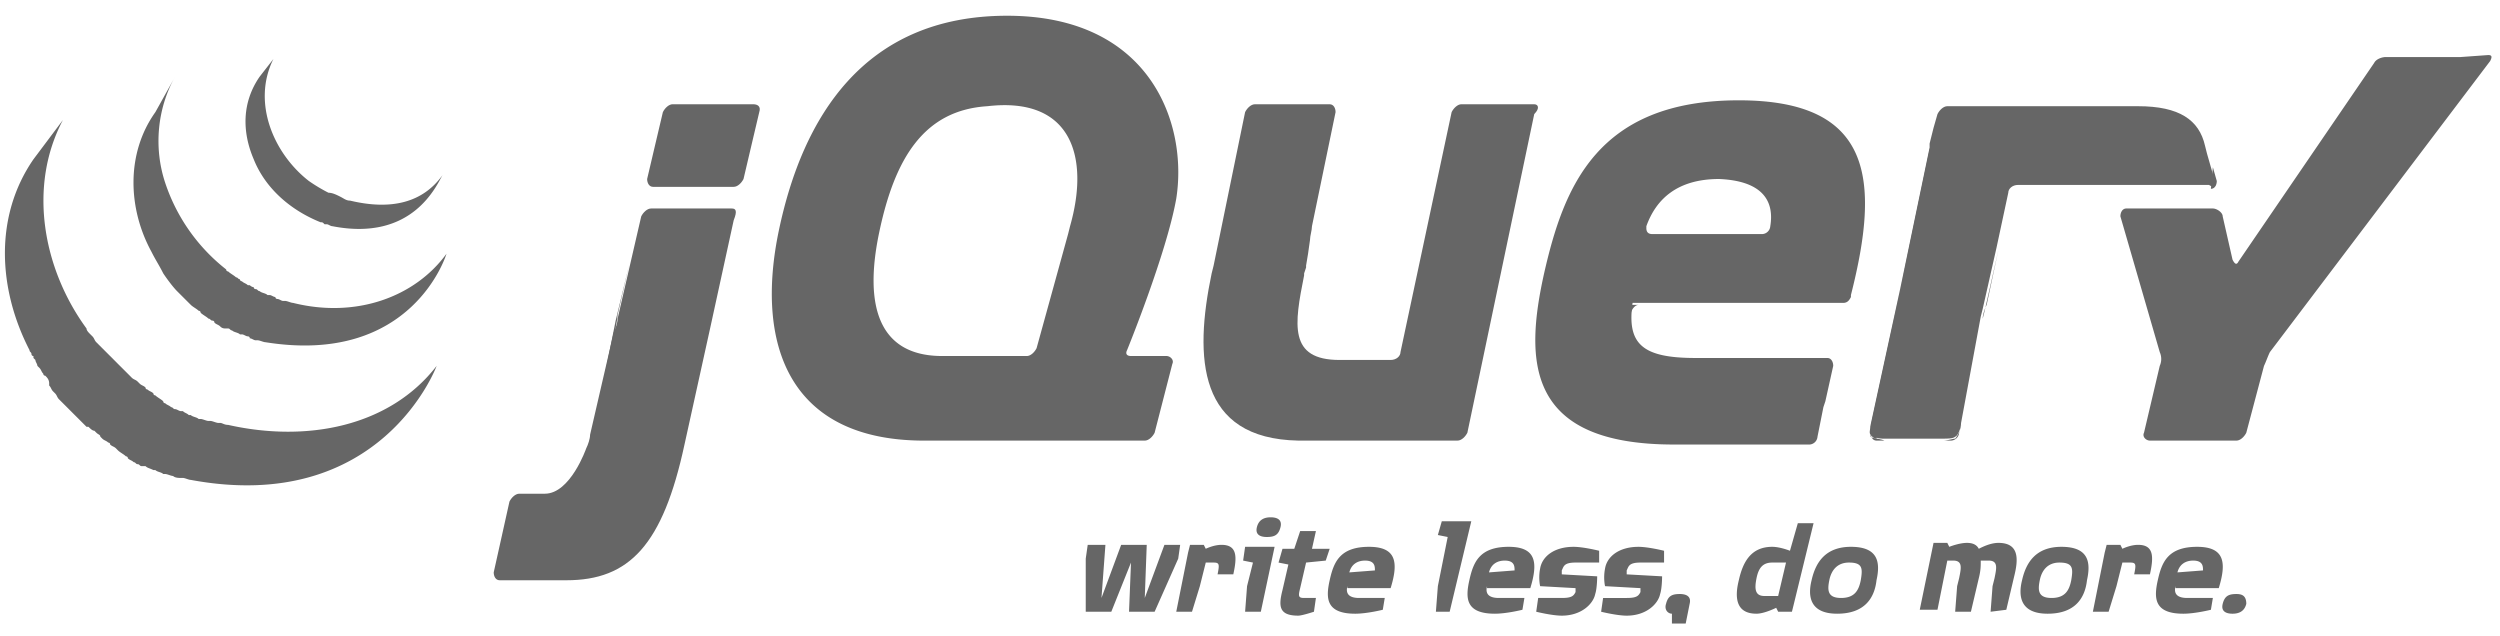
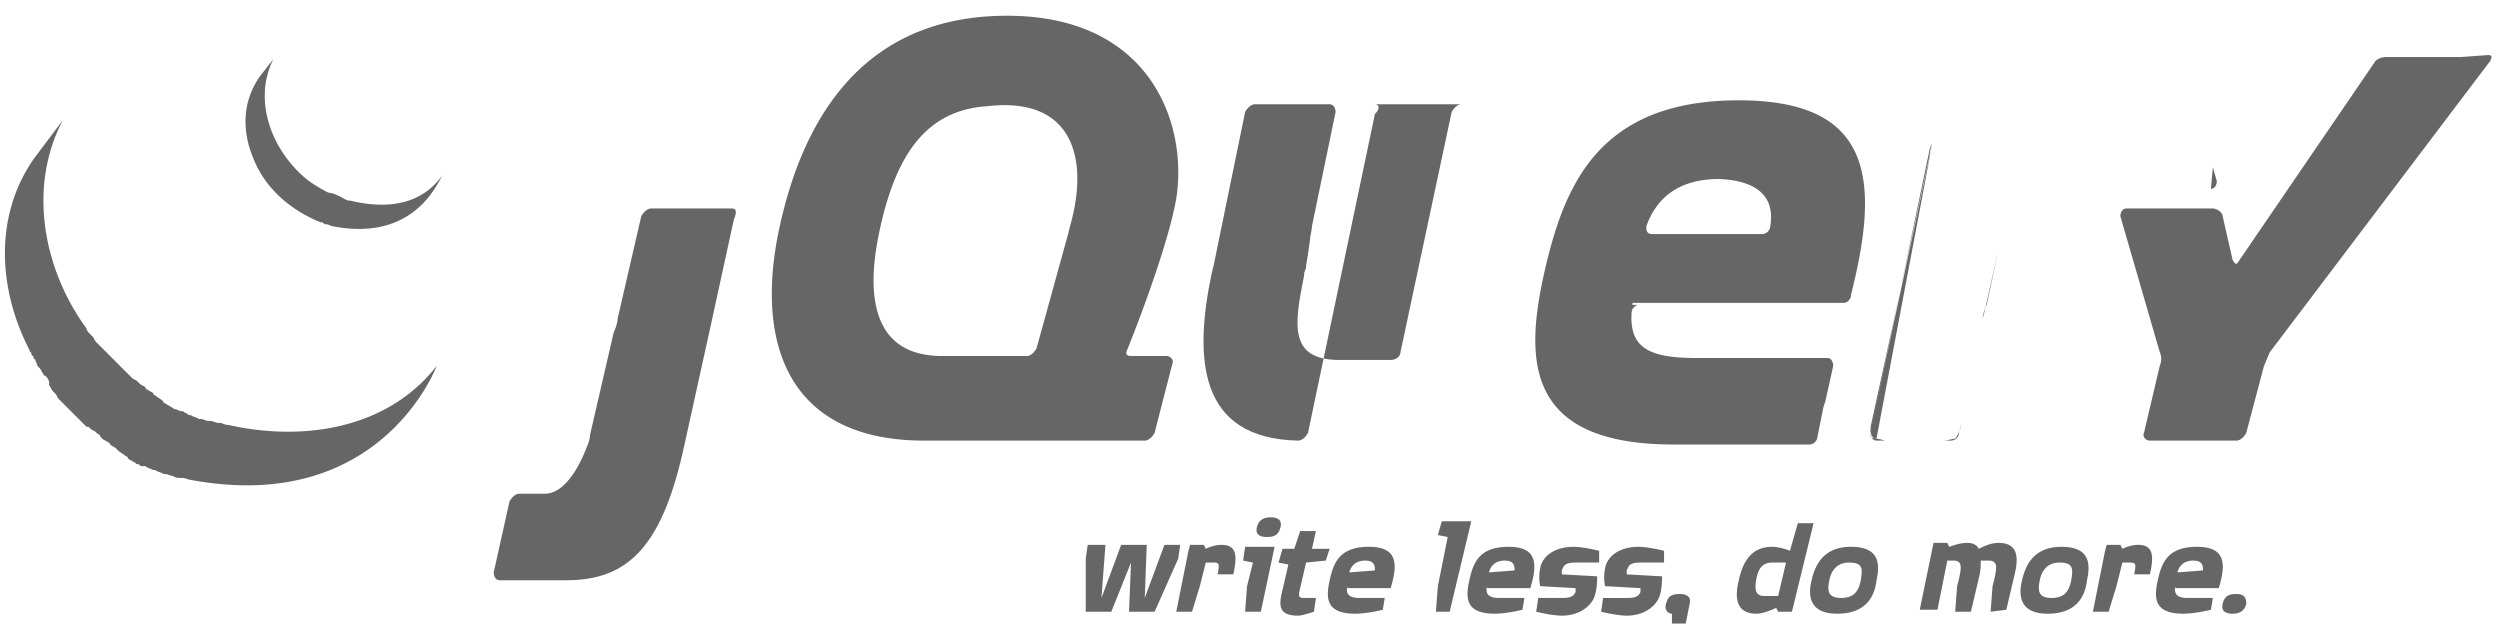
<svg xmlns="http://www.w3.org/2000/svg" height="30" viewBox="0 0 118 30" width="118">
  <g fill="#666">
-     <path d="m50.32 11.048-.743 2.693zm3.9 5.756h-.836.835zm-.186 3.992h-4.92zm1.021-3.992h-.836zm-.65 3.621.836-3.25zm18.29-15.133-1.578 7.52zm-4.178 0-1.207 5.663zm3.899-.372h-3.435c-.185 0-.371.186-.464.372l-1.207 5.663-1.207 5.664c0 .185-.186.371-.464.371h-2.414c-2.414 0-2.135-1.671-1.671-3.992v-.093l.093-.279v-.092l.093-.557.092-.65c0-.186.093-.465.093-.65l.557-2.693.557-2.692c0-.186-.092-.371-.278-.371h-3.528c-.186 0-.372.185-.464.371l-.743 3.62-.743 3.622-.093.371c-.835 3.992-.65 7.799 4.085 7.891h7.521c.185 0 .37-.185.464-.37l1.578-7.521 1.578-7.52c.279-.279.186-.464 0-.464zm13.741 12.07c.186 0 .278.186.278.371l-.371 1.671m-.278 1.486.37-1.671zm-.465.372h-6.313c2.785.092 6.313 0 6.313 0zm-8.355-6.035c0-.186.185-.465.37-.465h-.463c-.186 1.95.093.465.093.465z" />
-     <path d="M86.157 16.99c.186 0 .278.186.278.371l-.371 1.671-.093.279m-6.127 1.579s-.093 0 0 0c-.093 0 0 0 0 0zm.186 0h-.186.185zm.928 0h-.836zm4.363 0h-4.363zm.465-.372.278-1.393zm-6.036.372h-.185.186zm-.556 0h-.279zm.278 0h-.185zm-50.32-6.035.557-2.414-.65 2.692-.557 2.785.557-2.413c0-.093.093-.465.093-.65zm6.406-9.935h-3.806c-.186 0-.372.186-.464.372l-.372 1.578-.371 1.579c0 .185.093.37.278.37h3.807c.186 0 .371-.185.464-.37l.371-1.579.372-1.578c.093-.279-.093-.371-.279-.371zm-.835 5.2-1.114 5.106zM23.767 27.11h3.157c-.928.093-2.414 0-3.157 0zm6.499-16.99-.557 2.414z" />
+     <path d="m50.32 11.048-.743 2.693zm3.9 5.756h-.836.835zm-.186 3.992h-4.92zm1.021-3.992h-.836zm-.65 3.621.836-3.25zm18.29-15.133-1.578 7.52zm-4.178 0-1.207 5.663zm3.899-.372h-3.435c-.185 0-.371.186-.464.372l-1.207 5.663-1.207 5.664c0 .185-.186.371-.464.371h-2.414c-2.414 0-2.135-1.671-1.671-3.992v-.093l.093-.279v-.092l.093-.557.092-.65c0-.186.093-.465.093-.65l.557-2.693.557-2.692c0-.186-.092-.371-.278-.371h-3.528c-.186 0-.372.185-.464.371l-.743 3.62-.743 3.622-.093.371c-.835 3.992-.65 7.799 4.085 7.891c.185 0 .37-.185.464-.37l1.578-7.521 1.578-7.52c.279-.279.186-.464 0-.464zm13.741 12.07c.186 0 .278.186.278.371l-.371 1.671m-.278 1.486.37-1.671zm-.465.372h-6.313c2.785.092 6.313 0 6.313 0zm-8.355-6.035c0-.186.185-.465.37-.465h-.463c-.186 1.95.093.465.093.465z" />
    <path d="M34.537 9.841h-3.806c-.186 0-.372.186-.465.372l-.557 2.413-.557 2.414c0 .186-.093.465-.185.65l-.558 2.414-.557 2.414c0 .186-.092.464-.185.65 0 0-.743 2.135-1.95 2.135h-1.206c-.187 0-.372.186-.465.372l-.371 1.67-.372 1.672c0 .186.093.371.279.371h3.156c2.971 0 4.55-1.67 5.57-6.406l1.208-5.477 1.114-5.107c.186-.464.093-.557-.093-.557zM88.57 20.704c-.185 0-.278-.186-.278-.372L91.17 6.963m1.393 13.462 1.114-5.756z" />
    <path d="M88.292 20.61v-.463l1.393-6.406-1.393 6.684c0 .186.093.371.279.371h.371c-.186-.092-.557-.092-.65-.185zm3.992.094c-.092 0-.371.092-.557.092h.372a.4.4 0 0 0 .371-.37l.093-.372c0 .185-.186.557-.279.65zm.836-3.157.557-2.507zm11.327-9.655.185.65c0 .185-.093.37-.278.37M92.563 20.054l.464-2.507zm11.698-12.812.186.65zM93.584 15.04c0-.185.093-.464.186-.65l.557-2.6-.65 2.879zM91.17 6.777c0 .186-.093.372-.093.557l-1.392 6.407 1.392-6.685z" />
-     <path d="m104.54 8.541-.186-.65-.186-.65-.093-.37c-.278-1.208-1.207-1.858-3.156-1.858h-9.006c-.186 0-.371.186-.464.372l-.186.65-.186.742v.186l-1.392 6.685-1.393 6.406c0 .185-.093.371 0 .464 0 .093.372.186.557.186h2.878c.186 0 .465 0 .557-.093.093 0 .279-.372.279-.65l.464-2.507.464-2.507.093-.37.65-2.879.557-2.6c0-.185.186-.37.464-.37h9.006c.278.185.371 0 .278-.187z" />
    <path d="M116.145 2.692h-3.528c-.186 0-.465.093-.557.279l-6.406 9.377c-.093.186-.186.093-.279-.093l-.464-2.042c0-.186-.279-.372-.464-.372h-4.085c-.186 0-.279.186-.279.372l1.857 6.406a.793.793 0 0 1 0 .65l-.743 3.156c-.093.186.093.371.279.371h4.085c.185 0 .371-.185.464-.37l.836-3.157c.092-.186.185-.465.278-.65l10.398-13.74c.093-.187.093-.28-.093-.28l-1.3.093zm-32.588 7.985a.4.4 0 0 1-.371.371h-5.2c-.185 0-.278-.093-.278-.278v-.093c.465-1.3 1.486-2.228 3.435-2.228 2.136.092 2.6 1.114 2.414 2.228zm-1.485-5.942c-6.685 0-8.263 4.085-9.191 8.17-.929 4.178-.836 8.077 6.127 8.077h6.406a.4.4 0 0 0 .372-.371l.278-1.393.093-.278.371-1.671c0-.186-.093-.372-.278-.372h-6.22c-2.507 0-3.25-.65-2.972-2.6h9.934c.186 0 .279-.092.372-.278v-.093c1.392-5.477 1.021-9.191-5.292-9.191zm-31.566 5.942-.093.371-.743 2.693-.743 2.692c-.092.186-.278.371-.464.371h-3.992c-2.97 0-3.714-2.32-2.97-5.849.742-3.528 2.134-5.756 5.105-5.942 3.993-.464 4.828 2.414 3.9 5.664zm2.692 5.849s1.857-4.55 2.321-7.149c.557-3.528-1.207-8.634-7.984-8.634-6.778 0-9.656 4.827-10.77 10.12-1.114 5.291.372 10.026 7.056 9.933h10.212c.186 0 .372-.185.465-.37l.836-3.25c.092-.186-.093-.372-.279-.372h-1.671c-.186 0-.279-.093-.186-.278z" />
    <path d="M86.621 13.462a.2.2 0 0 1-.186.186.2.2 0 0 1-.185-.186.2.2 0 0 1 .185-.186c.093-.093.186 0 .186.186zM1.578 7.52c-1.857 2.693-1.67 6.128-.185 9.006 0 .093.092.093.092.185 0 0 0 .093.093.093v.093l.093.093c0 .093.093.186.093.279l.093.092c.093.093.093.186.186.279 0 0 0 .093.092.093.093.093.186.185.186.371v.093c.093.093.093.186.186.278l.093.093c.092.093.092.186.185.279l.093.093.279.278.278.279.093.093.186.185.092.093.279.279h.093c.093.092.186.185.278.185l.093.093c.093.093.186.093.186.186l.093.093c.093.092.185.092.278.185 0 0 .093 0 .093.093.093.093.186.093.279.186l.092.093c.093.093.279.185.372.278 0 0 .093 0 .093.093.093.093.185.093.278.186.093 0 .093.093.186.093s.093.092.186.092h.185c.093.093.186.093.372.186h.092c.093.093.279.093.372.186h.093c.093 0 .278.093.371.093.093.092.279.092.371.092h.093c.093 0 .279.093.372.093C18.01 24.324 20.61 17.27 20.61 17.27c-2.228 2.878-6.128 3.62-9.841 2.785-.186 0-.279-.093-.372-.093h-.093c-.092 0-.278-.093-.371-.093H9.84c-.093 0-.278-.093-.371-.093h-.093c-.093-.093-.279-.093-.371-.185h-.093c-.093-.093-.186-.093-.279-.186H8.54c-.092 0-.185-.093-.278-.093s-.093-.093-.186-.093c-.093-.093-.185-.093-.278-.186 0 0-.093 0-.093-.092-.093-.093-.279-.186-.372-.279 0 0-.092 0-.092-.093-.093-.093-.186-.093-.279-.185 0 0-.093 0-.093-.093-.093-.093-.185-.093-.278-.186l-.093-.093c-.093-.093-.186-.093-.279-.185l-.092-.093-.279-.279-.279-.278-.092-.093-.186-.186-.093-.093-.278-.278-.279-.279-.093-.093c-.093-.092-.093-.185-.185-.278l-.093-.093c-.093-.093-.186-.186-.186-.278C2.043 12.719 1.3 8.82 2.971 5.663" />
-     <path d="M7.334 5.292c-1.392 1.95-1.3 4.55-.185 6.592.185.371.371.65.557 1.021.186.278.464.65.65.836l.278.278.093.093.279.278c.092.093.278.186.371.279 0 0 .093 0 .093.093.093.093.278.185.371.278.093 0 .093.093.186.093 0 0 .093 0 .093.093.093.093.185.093.278.186s.186.093.279.093h.093c.092 0 .092.092.185.092.093.093.279.093.372.186h.092c.093 0 .186.093.279.093 0 0 .093 0 .093.093.093 0 .186.093.278.093h.093c.093 0 .279.092.372.092 6.963 1.115 8.541-4.177 8.541-4.177-1.485 2.042-4.27 3.063-7.242 2.32-.092 0-.278-.092-.371-.092h-.093c-.093 0-.186-.093-.278-.093 0 0-.093 0-.093-.093-.093 0-.186-.093-.279-.093h-.093c-.092-.093-.278-.093-.37-.185-.094 0-.094-.093-.187-.093 0 0-.092 0-.092-.093-.093 0-.186-.093-.186-.093h-.093c-.093-.093-.186-.093-.279-.186 0 0-.092 0-.092-.093-.093 0-.093-.092-.186-.092-.093-.093-.279-.186-.371-.279 0 0-.093 0-.093-.093a8.663 8.663 0 0 1-2.878-4.085c-.557-1.67-.372-3.528.464-5.013" />
    <path d="M12.255 3.62c-.836 1.208-.836 2.6-.278 3.9.557 1.393 1.764 2.414 3.156 2.971.093 0 .093 0 .186.093h.093c.093 0 .185.093.278.093 3.807.742 4.92-1.95 5.2-2.414-.93 1.3-2.415 1.671-4.364 1.207-.186 0-.279-.093-.464-.186-.186-.093-.372-.186-.557-.186a7.88 7.88 0 0 1-.929-.557c-1.671-1.3-2.692-3.713-1.671-5.756m42.707 23.582-1.114 2.507H53.29l.093-2.321-.929 2.32h-1.207v-2.506l.093-.65h.836l-.186 2.507.929-2.507h1.207l-.093 2.507.928-2.507h.743zm1.857.743c.093-.465.093-.557-.186-.557h-.371l-.279 1.114-.371 1.207h-.743l.557-2.786.093-.37h.65l.093.185s.371-.186.743-.186c.742 0 .742.557.557 1.393zm2.321-1.764c-.279 0-.557-.093-.464-.464.093-.372.371-.465.65-.465.278 0 .557.093.464.465-.093.37-.279.464-.65.464zm-.279 3.528h-.742l.092-1.207.279-1.114-.464-.093.093-.65h1.392zm3.064-2.414-.928.093-.279 1.207c-.093.371-.093.464.186.464h.557l-.093.65s-.557.185-.743.185c-.928 0-.928-.464-.742-1.207l.278-1.207-.464-.092.186-.65h.557l.278-.836h.743l-.186.836h.836zm1.857 0c-.371 0-.65.185-.743.557l1.207-.093c0-.186 0-.464-.464-.464zm-.836 1.207c-.092.371.093.557.557.557h1.207l-.092.557s-.743.186-1.3.186c-1.393 0-1.393-.743-1.207-1.579.186-.835.464-1.578 1.857-1.578 1.3 0 1.392.743 1.02 1.95h-2.042zm4.828 1.207h-.65l.093-1.207.464-2.321-.464-.093.186-.65h1.392zm2.6-2.414c-.372 0-.65.185-.743.557l1.207-.093c0-.186 0-.464-.464-.464zm-.836 1.207c-.093.371.093.557.557.557h1.207l-.093.557s-.742.186-1.3.186c-1.392 0-1.392-.743-1.206-1.579.185-.835.464-1.578 1.856-1.578 1.3 0 1.393.743 1.022 1.95h-2.043zm5.292-1.114h-1.114c-.557 0-.557.185-.65.371v.186l1.671.093s0 .557-.093.835c-.092.464-.65 1.021-1.578 1.021-.464 0-1.207-.185-1.207-.185l.093-.65h1.114c.464 0 .557-.093.65-.279v-.185l-1.671-.093s-.093-.372 0-.836c.093-.557.65-1.021 1.578-1.021.464 0 1.207.186 1.207.186zm3.064 0H77.43c-.557 0-.557.185-.65.371v.186l1.671.093s0 .557-.093.835c-.093.464-.65 1.021-1.578 1.021-.464 0-1.207-.185-1.207-.185l.093-.65h1.114c.464 0 .557-.093.65-.279v-.185l-1.671-.093s-.093-.372 0-.836c.092-.557.65-1.021 1.578-1.021.464 0 1.207.186 1.207.186zm1.021 2.877h-.65v-.463c-.185 0-.371-.186-.278-.465.093-.371.278-.464.65-.464.278 0 .557.093.464.464l-.186.929zm4.085-2.877c-.464 0-.65.278-.743.742-.092.465-.092.836.372.836h.65l.371-1.578zm1.021 1.95-.092.37h-.65l-.093-.185s-.557.279-.929.279c-1.02 0-1.02-.836-.835-1.579.186-.835.557-1.578 1.578-1.578.372 0 .836.186.836.186l.371-1.3h.743l-.929 3.806zm2.6-1.95c-.557 0-.836.371-.928.835-.093.464-.093.836.557.836s.835-.372.928-.836c.093-.557.093-.835-.557-.835zm-.557 2.414c-1.3 0-1.393-.836-1.207-1.579.186-.835.65-1.578 1.857-1.578 1.3 0 1.392.743 1.207 1.578-.093.836-.557 1.579-1.857 1.579zm7.242-.093.092-1.207.093-.372c.093-.464.186-.835-.278-.835h-.372c0 .278 0 .464-.092.835l-.372 1.579h-.743l.093-1.207.093-.372c.093-.464.186-.835-.278-.835h-.279l-.464 2.32h-.836l.65-3.156h.65l.093.186s.464-.186.835-.186c.279 0 .465.093.558.279.185-.093.557-.279.928-.279 1.021 0 .928.836.743 1.579l-.372 1.578zm3.249-2.321c-.557 0-.836.371-.928.835-.093.464-.093.836.557.836s.835-.372.928-.836c.093-.557.093-.835-.557-.835zm-.557 2.414c-1.3 0-1.393-.836-1.207-1.579.186-.835.65-1.578 1.857-1.578 1.3 0 1.392.743 1.207 1.578-.093.836-.557 1.579-1.857 1.579zm4.085-1.857c.093-.465.093-.557-.186-.557h-.371l-.279 1.114-.371 1.207h-.743l.557-2.786.093-.37h.65l.093.185s.371-.186.743-.186c.742 0 .742.557.557 1.393zm2.785-.65c-.371 0-.65.185-.743.557l1.207-.093c0-.186 0-.464-.464-.464zm-.835 1.207c-.093.371.092.557.557.557h1.207l-.093.557s-.743.186-1.3.186c-1.393 0-1.393-.743-1.207-1.579.186-.835.464-1.578 1.857-1.578 1.3 0 1.393.743 1.021 1.95h-2.042zm2.692 1.3c-.278 0-.557-.093-.464-.465.093-.371.278-.464.65-.464.278 0 .464.093.464.464-.093.372-.371.465-.65.465z" />
  </g>
</svg>